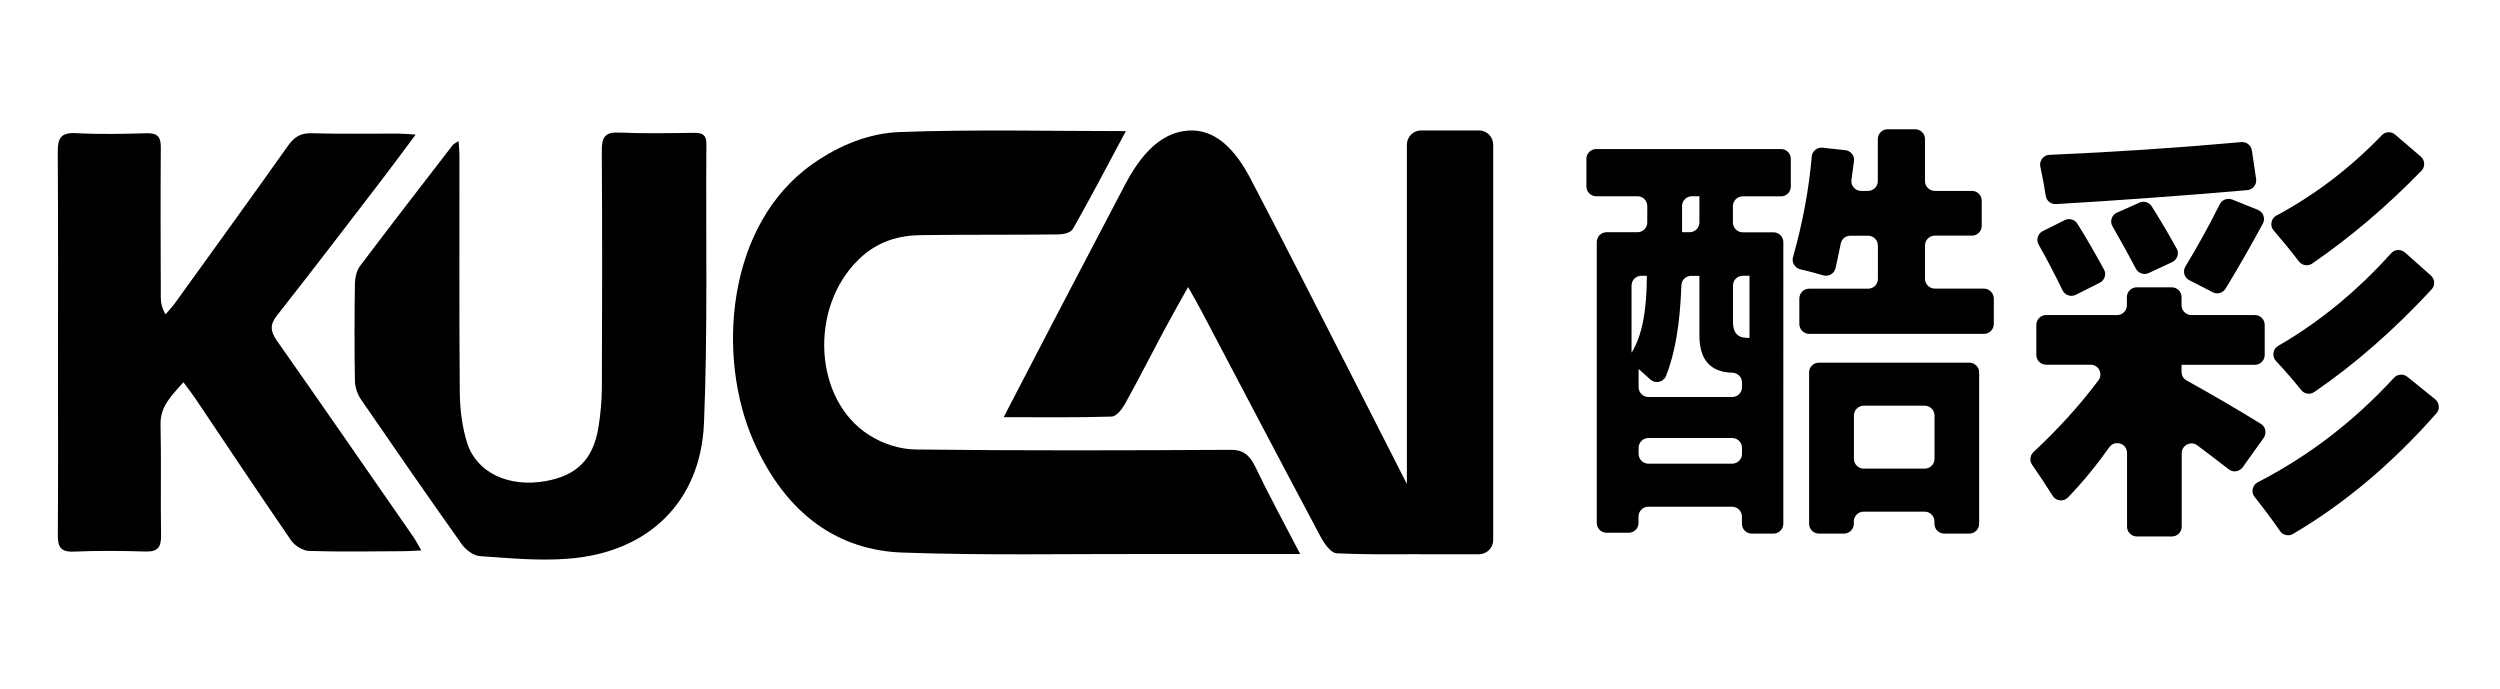
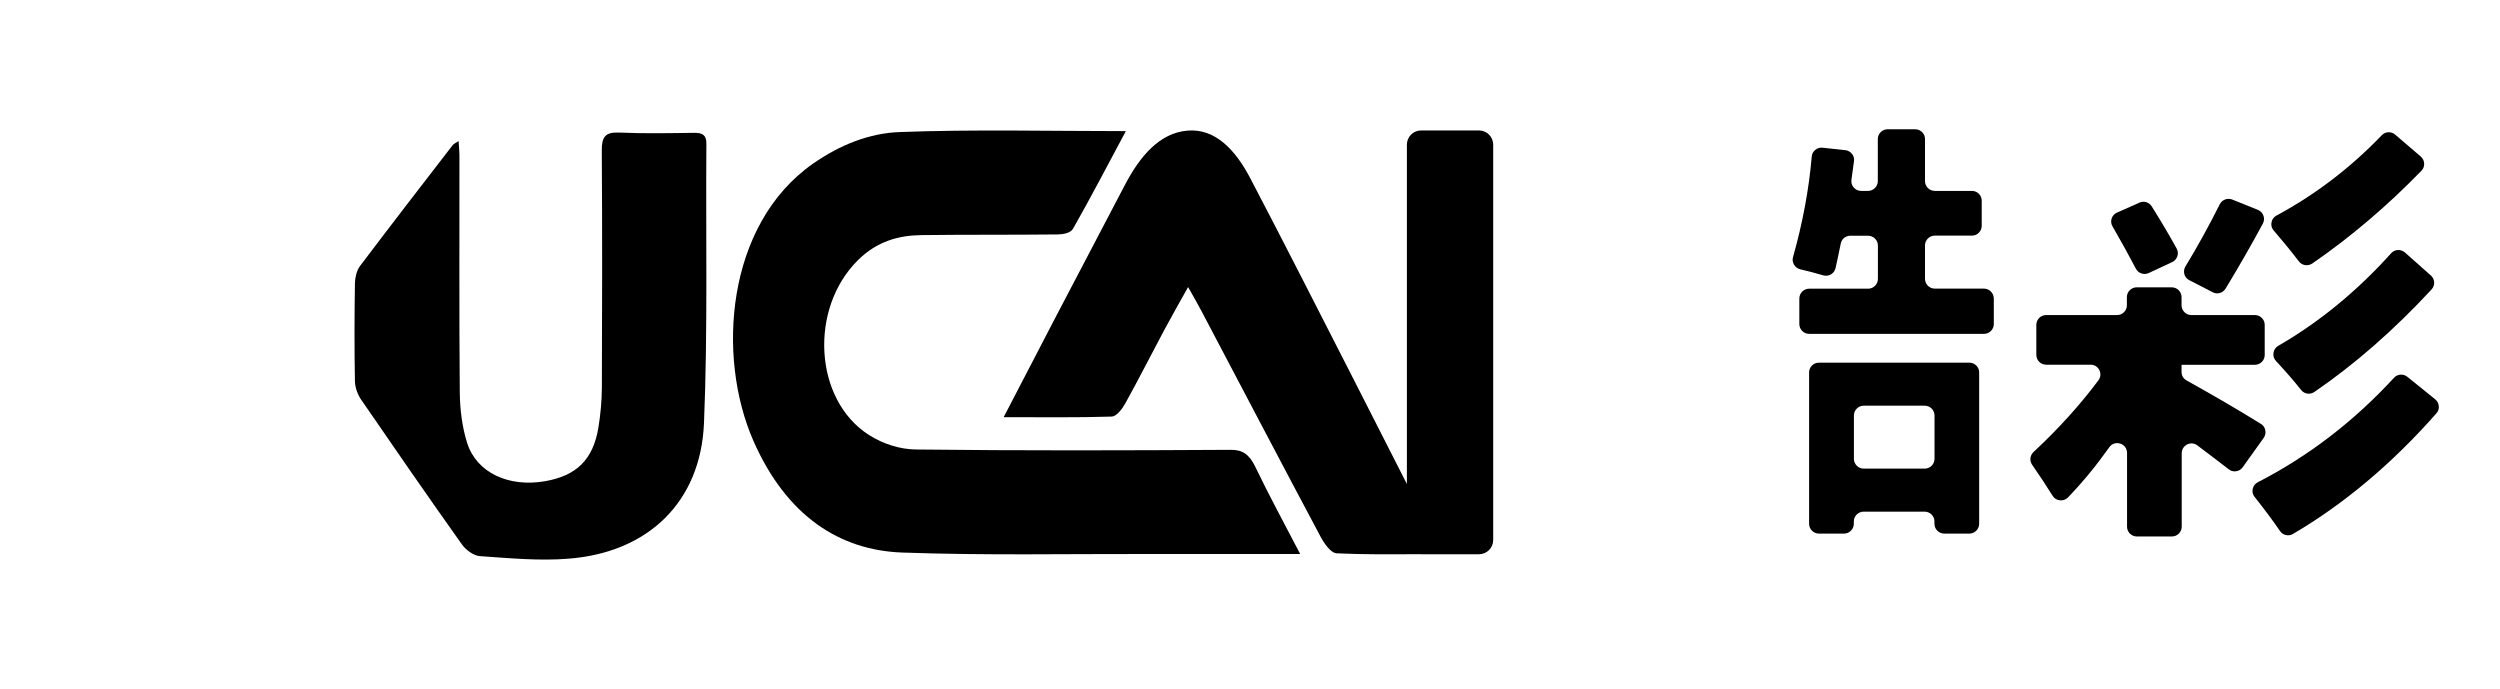
<svg xmlns="http://www.w3.org/2000/svg" width="100%" height="100%" viewBox="0 0 294 81">
  <g>
-     <path d="M32.56,40.06c-0.76-1.09-0.85-1.87,0.02-2.97c4.15-5.27,8.22-10.6,12.3-15.92c1.28-1.67,2.52-3.36,4-5.34c-0.97-0.06-1.51-0.12-2.05-0.12c-3.38-0.01-6.77,0.06-10.15-0.04c-1.29-0.04-2.05,0.4-2.78,1.43c-4.4,6.2-8.86,12.36-13.31,18.53c-0.34,0.47-0.75,0.89-1.12,1.34c-0.46-0.77-0.56-1.41-0.56-2.05c-0.02-5.86-0.04-11.73,0-17.59c0.01-1.25-0.4-1.69-1.66-1.66c-2.76,0.08-5.53,0.14-8.29-0.01c-1.79-0.1-2.18,0.57-2.17,2.22c0.06,8.63,0.03,17.26,0.03,25.88c0,6.37,0.03,12.75-0.02,19.12c-0.01,1.39,0.29,2.06,1.87,1.99c2.82-0.12,5.64-0.1,8.46-0.01c1.44,0.04,1.83-0.53,1.81-1.89c-0.07-4.34,0.04-8.69-0.06-13.03c-0.05-2.19,1.31-3.41,2.69-4.99c0.58,0.79,1.02,1.35,1.42,1.94c3.74,5.56,7.45,11.15,11.25,16.67c0.43,0.62,1.38,1.21,2.11,1.23c3.72,0.12,7.44,0.05,11.16,0.03c0.59,0,1.18-0.05,2.04-0.09c-0.42-0.72-0.67-1.21-0.98-1.65C43.25,55.41,37.93,47.71,32.56,40.06z" />
    <path d="M81.64,15.62c-2.93,0.04-5.87,0.1-8.79-0.03c-1.67-0.08-2.09,0.5-2.08,2.1c0.06,9.3,0.05,18.6,0.01,27.91c-0.01,1.57-0.16,3.15-0.41,4.7c-0.62,3.74-2.57,5.65-6.27,6.29c-4.26,0.74-8.04-0.98-9.16-4.49c-0.6-1.9-0.85-3.97-0.87-5.97c-0.08-9.3-0.03-18.6-0.04-27.91c0-0.48-0.06-0.96-0.1-1.63c-0.36,0.24-0.57,0.32-0.69,0.47c-3.65,4.73-7.3,9.45-10.9,14.22c-0.4,0.53-0.58,1.34-0.6,2.03c-0.06,3.83-0.07,7.67,0,11.5c0.01,0.73,0.3,1.55,0.71,2.16c3.92,5.71,7.86,11.41,11.87,17.05c0.46,0.65,1.37,1.33,2.11,1.38c3.47,0.24,6.98,0.58,10.44,0.3c9.36-0.73,15.54-6.67,15.92-15.96c0.45-10.92,0.2-21.87,0.28-32.8C83.1,15.88,82.61,15.61,81.64,15.62z" />
    <path d="M173.93,15.34h-6.81c-0.92,0-1.67,0.75-1.67,1.67v39.91c-2.09-4.11-4.18-8.22-6.27-12.32c-4.04-7.9-8.05-15.82-12.16-23.66c-1.78-3.39-4.14-5.84-7.36-5.58c-3.27,0.27-5.58,2.95-7.42,6.48c-2.69,5.15-5.39,10.27-8.08,15.42c-1.98,3.79-3.95,7.6-6.13,11.8c4.51,0,8.61,0.06,12.71-0.07c0.54-0.02,1.19-0.83,1.57-1.51c1.57-2.82,3.04-5.74,4.57-8.6c0.88-1.65,1.8-3.26,2.84-5.12c0.66,1.18,1.15,2,1.6,2.87c4.65,8.82,9.28,17.67,13.96,26.45c0.46,0.87,1.24,1.96,1.9,1.99c3.18,0.15,6.37,0.12,9.73,0.1c0.07,0.01,0.14,0.01,0.21,0.01h6.81c0.92,0,1.67-0.75,1.67-1.67V17.02C175.6,16.09,174.85,15.34,173.93,15.34z" />
    <path d="M144.76,52.9c-12.35,0.07-24.7,0.11-37.05-0.04c-1.85-0.02-3.83-0.63-5.51-1.7c-6.5-4.13-7.08-14.92-1.25-20.62c2.21-2.16,4.72-2.85,7.34-2.89c5.36-0.07,10.71-0.02,16.07-0.08c0.63-0.01,1.52-0.13,1.84-0.69c2.12-3.73,4.12-7.59,6.2-11.46c-8.91,0-17.77-0.22-26.61,0.11c-3.51,0.13-6.97,1.47-10.2,3.73c-10.19,7.14-11.36,22.67-6.97,32.63c3.9,8.82,10.14,12.82,17.47,13.09c9.69,0.35,19.39,0.15,29.09,0.17c5.8,0.01,11.6,0,17.72,0c-1.89-3.65-3.65-6.86-5.25-10.2C146.92,53.41,146.1,52.89,144.76,52.9z" />
    <path d="M231.6,42.65h-17.7c-0.64,0-1.15,0.52-1.15,1.15v17.8c0,0.63,0.52,1.15,1.15,1.15h2.96c0.63,0,1.15-0.52,1.15-1.15v-0.28c0-0.63,0.52-1.15,1.15-1.15h7.18c0.63,0,1.15,0.52,1.15,1.15v0.28c0,0.63,0.52,1.15,1.15,1.15h2.96c0.63,0,1.15-0.52,1.15-1.15V43.8C232.75,43.17,232.24,42.65,231.6,42.65z M227.5,53.96c0,0.63-0.52,1.15-1.15,1.15h-7.18c-0.63,0-1.15-0.52-1.15-1.15v-5.1c0-0.63,0.52-1.15,1.15-1.15h7.18c0.63,0,1.15,0.52,1.15,1.15V53.96z" />
-     <path d="M209.46,17.53h-21.75c-0.63,0-1.15,0.52-1.15,1.15v3.25c0,0.63,0.52,1.15,1.15,1.15h4.86c0.64,0,1.15,0.52,1.15,1.15v1.93c0,0.63-0.52,1.15-1.15,1.15h-3.64c-0.64,0-1.15,0.52-1.15,1.15V61.5c0,0.63,0.52,1.15,1.15,1.15h2.61c0.63,0,1.15-0.52,1.15-1.15v-0.76c0-0.63,0.52-1.15,1.15-1.15h9.86c0.63,0,1.15,0.52,1.15,1.15v0.86c0,0.63,0.52,1.15,1.15,1.15h2.57c0.63,0,1.15-0.52,1.15-1.15V28.47c0-0.63-0.52-1.15-1.15-1.15h-3.63c-0.63,0-1.15-0.52-1.15-1.15v-1.93c0-0.63,0.52-1.15,1.15-1.15h4.51c0.63,0,1.15-0.52,1.15-1.15v-3.25C210.61,18.05,210.09,17.53,209.46,17.53z M197.81,24.23c0-0.63,0.52-1.15,1.15-1.15h0.89v3.08c0,0.63-0.52,1.15-1.15,1.15h-0.89V24.23z M191.87,41.48v-7.9c0-0.63,0.52-1.15,1.15-1.15h0.65C193.67,36.58,193.07,39.6,191.87,41.48z M204.86,53.38c0,0.63-0.52,1.15-1.15,1.15h-9.86c-0.63,0-1.15-0.52-1.15-1.15v-0.72c0-0.63,0.52-1.15,1.15-1.15h9.86c0.63,0,1.15,0.52,1.15,1.15V53.38z M204.86,45.54c0,0.64-0.52,1.15-1.15,1.15h-9.86c-0.63,0-1.15-0.52-1.15-1.15v-2.15c0.45,0.4,0.91,0.81,1.38,1.24c0.29,0.26,0.65,0.35,1.03,0.27c0.38-0.09,0.67-0.33,0.81-0.69c1.06-2.61,1.66-6.16,1.81-10.66c0.02-0.62,0.53-1.11,1.15-1.11h0.97v7.01c0,2.87,1.3,4.32,3.88,4.38c0.62,0.01,1.13,0.52,1.13,1.15V45.54z M204.95,32.43h0.79v7.3h-0.29c-1.1,0-1.65-0.62-1.65-1.84v-4.31C203.8,32.94,204.31,32.43,204.95,32.43z" />
    <path d="M233.31,33.94h-5.78c-0.63,0-1.15-0.52-1.15-1.15v-3.93c0-0.63,0.52-1.15,1.15-1.15h4.37c0.63,0,1.15-0.52,1.15-1.15V23.6c0-0.64-0.52-1.15-1.15-1.15h-4.37c-0.63,0-1.15-0.52-1.15-1.15v-4.95c0-0.63-0.52-1.15-1.15-1.15h-3.25c-0.63,0-1.15,0.52-1.15,1.15v4.95c0,0.63-0.52,1.15-1.15,1.15h-0.81c-0.35,0-0.65-0.14-0.87-0.4c-0.23-0.26-0.32-0.58-0.27-0.92c0.11-0.73,0.21-1.46,0.3-2.19c0.04-0.32-0.04-0.6-0.24-0.85c-0.2-0.25-0.46-0.39-0.78-0.43l-2.68-0.29c-0.32-0.03-0.61,0.05-0.86,0.26c-0.25,0.21-0.39,0.47-0.41,0.79c-0.33,3.83-1.06,7.77-2.2,11.81c-0.09,0.31-0.05,0.62,0.12,0.9c0.17,0.28,0.41,0.46,0.73,0.54c0.85,0.19,1.75,0.43,2.7,0.71c0.31,0.09,0.62,0.05,0.91-0.11c0.28-0.17,0.46-0.42,0.54-0.74c0.21-0.96,0.42-1.92,0.61-2.88c0.11-0.55,0.58-0.93,1.13-0.93h2.09c0.63,0,1.15,0.52,1.15,1.15v3.93c0,0.63-0.52,1.15-1.15,1.15h-6.94c-0.63,0-1.15,0.52-1.15,1.15v3.01c0,0.63,0.52,1.15,1.15,1.15h20.57c0.63,0,1.15-0.52,1.15-1.15v-3.01C234.46,34.46,233.94,33.94,233.31,33.94z" />
    <path d="M286.8,47.76c-0.03-0.33-0.17-0.59-0.42-0.8l-3.28-2.65c-0.47-0.38-1.16-0.33-1.57,0.12c-4.72,5.13-10.06,9.22-16.01,12.28c-0.32,0.16-0.52,0.43-0.6,0.78s0,0.68,0.23,0.96c1.06,1.33,2.06,2.66,2.98,4c0.34,0.5,1.01,0.65,1.53,0.34c6.05-3.56,11.67-8.29,16.86-14.18C286.74,48.37,286.83,48.08,286.8,47.76z" />
    <path d="M266.4,50.59c-0.07-0.33-0.24-0.58-0.53-0.75c-2.74-1.69-5.65-3.39-8.73-5.1c-0.38-0.21-0.59-0.58-0.59-1.01v-0.83h8.63c0.63,0,1.15-0.52,1.15-1.15V38.2c0-0.63-0.52-1.15-1.15-1.15h-7.48c-0.63,0-1.15-0.52-1.15-1.15v-0.96c0-0.63-0.52-1.15-1.15-1.15h-4.13c-0.63,0-1.15,0.52-1.15,1.15v0.96c0,0.64-0.52,1.15-1.15,1.15h-8.35c-0.63,0-1.15,0.52-1.15,1.15v3.54c0,0.63,0.52,1.15,1.15,1.15h5.23c0.45,0,0.83,0.23,1.03,0.63c0.2,0.4,0.16,0.85-0.11,1.21c-2.15,2.88-4.69,5.69-7.63,8.43c-0.42,0.39-0.49,1.03-0.16,1.5c0.82,1.18,1.63,2.4,2.41,3.65c0.19,0.31,0.49,0.49,0.86,0.53c0.36,0.04,0.69-0.08,0.95-0.35c1.71-1.77,3.32-3.73,4.85-5.89c0.29-0.42,0.8-0.59,1.29-0.43c0.49,0.15,0.8,0.59,0.8,1.1v8.67c0,0.63,0.52,1.15,1.15,1.15h4.13c0.63,0,1.15-0.52,1.15-1.15V53.3c0-0.45,0.24-0.83,0.64-1.03c0.4-0.2,0.85-0.16,1.2,0.11c1.19,0.89,2.42,1.83,3.69,2.81c0.26,0.2,0.55,0.28,0.87,0.23c0.32-0.05,0.58-0.21,0.77-0.47l2.48-3.47C266.4,51.21,266.46,50.91,266.4,50.59z" />
    <path d="M251.6,23.83L248.96,25c-0.31,0.14-0.52,0.37-0.63,0.69c-0.1,0.32-0.07,0.64,0.1,0.93c1.06,1.84,1.98,3.5,2.75,4.98c0.28,0.54,0.95,0.77,1.51,0.51l2.76-1.29c0.3-0.14,0.5-0.38,0.61-0.69c0.1-0.31,0.07-0.62-0.09-0.91c-0.88-1.59-1.85-3.24-2.92-4.94C252.73,23.78,252.13,23.59,251.6,23.83z" />
    <path d="M270.35,30.74c0.37,0.49,1.06,0.59,1.57,0.25c4.53-3.12,8.81-6.76,12.84-10.91c0.23-0.24,0.34-0.53,0.32-0.85c-0.02-0.33-0.15-0.61-0.4-0.82l-3.01-2.58c-0.46-0.4-1.16-0.37-1.58,0.08c-3.67,3.82-7.79,6.97-12.38,9.44c-0.32,0.17-0.52,0.45-0.58,0.8c-0.07,0.35,0.02,0.69,0.26,0.96C268.41,28.29,269.4,29.5,270.35,30.74z" />
-     <path d="M242.56,34.15c0.14,0.29,0.37,0.48,0.67,0.58c0.3,0.1,0.6,0.08,0.88-0.06l2.82-1.42c0.29-0.15,0.48-0.38,0.58-0.68c0.1-0.31,0.07-0.61-0.09-0.89c-1.05-1.93-2.09-3.73-3.12-5.37c-0.31-0.5-0.96-0.69-1.49-0.42l-2.57,1.28c-0.29,0.15-0.49,0.38-0.59,0.69c-0.1,0.31-0.07,0.61,0.09,0.9C240.71,30.47,241.65,32.27,242.56,34.15z" />
    <path d="M281.2,29.78c-4.04,4.49-8.48,8.12-13.28,10.89c-0.31,0.18-0.51,0.47-0.56,0.83c-0.05,0.36,0.05,0.69,0.3,0.96c1.09,1.17,2.08,2.3,2.95,3.4c0.38,0.48,1.05,0.58,1.55,0.24c4.78-3.27,9.37-7.29,13.79-12.06c0.22-0.24,0.32-0.52,0.31-0.84c-0.02-0.32-0.15-0.59-0.39-0.8l-3.04-2.7C282.34,29.27,281.62,29.31,281.2,29.78z" />
-     <path d="M240.58,23.03c0.09,0.59,0.61,1.01,1.2,0.97c6.88-0.4,14.37-0.94,22.5-1.64c0.33-0.03,0.6-0.18,0.8-0.43c0.2-0.26,0.29-0.55,0.24-0.88l-0.5-3.36c-0.09-0.61-0.63-1.03-1.24-0.98c-7.63,0.69-15.15,1.18-22.56,1.5c-0.35,0.01-0.65,0.17-0.86,0.44c-0.21,0.28-0.29,0.6-0.22,0.94C240.21,20.82,240.42,21.97,240.58,23.03z" />
    <path d="M261.04,24.03c-1.28,2.56-2.63,5-4.03,7.3c-0.17,0.28-0.21,0.59-0.13,0.91c0.09,0.32,0.29,0.56,0.58,0.71l2.76,1.42c0.54,0.28,1.19,0.09,1.51-0.43c1.56-2.57,3.02-5.12,4.38-7.64c0.16-0.3,0.18-0.62,0.07-0.94c-0.12-0.32-0.34-0.55-0.65-0.68l-3.03-1.22C261.94,23.25,261.31,23.49,261.04,24.03z" />
  </g>
</svg>